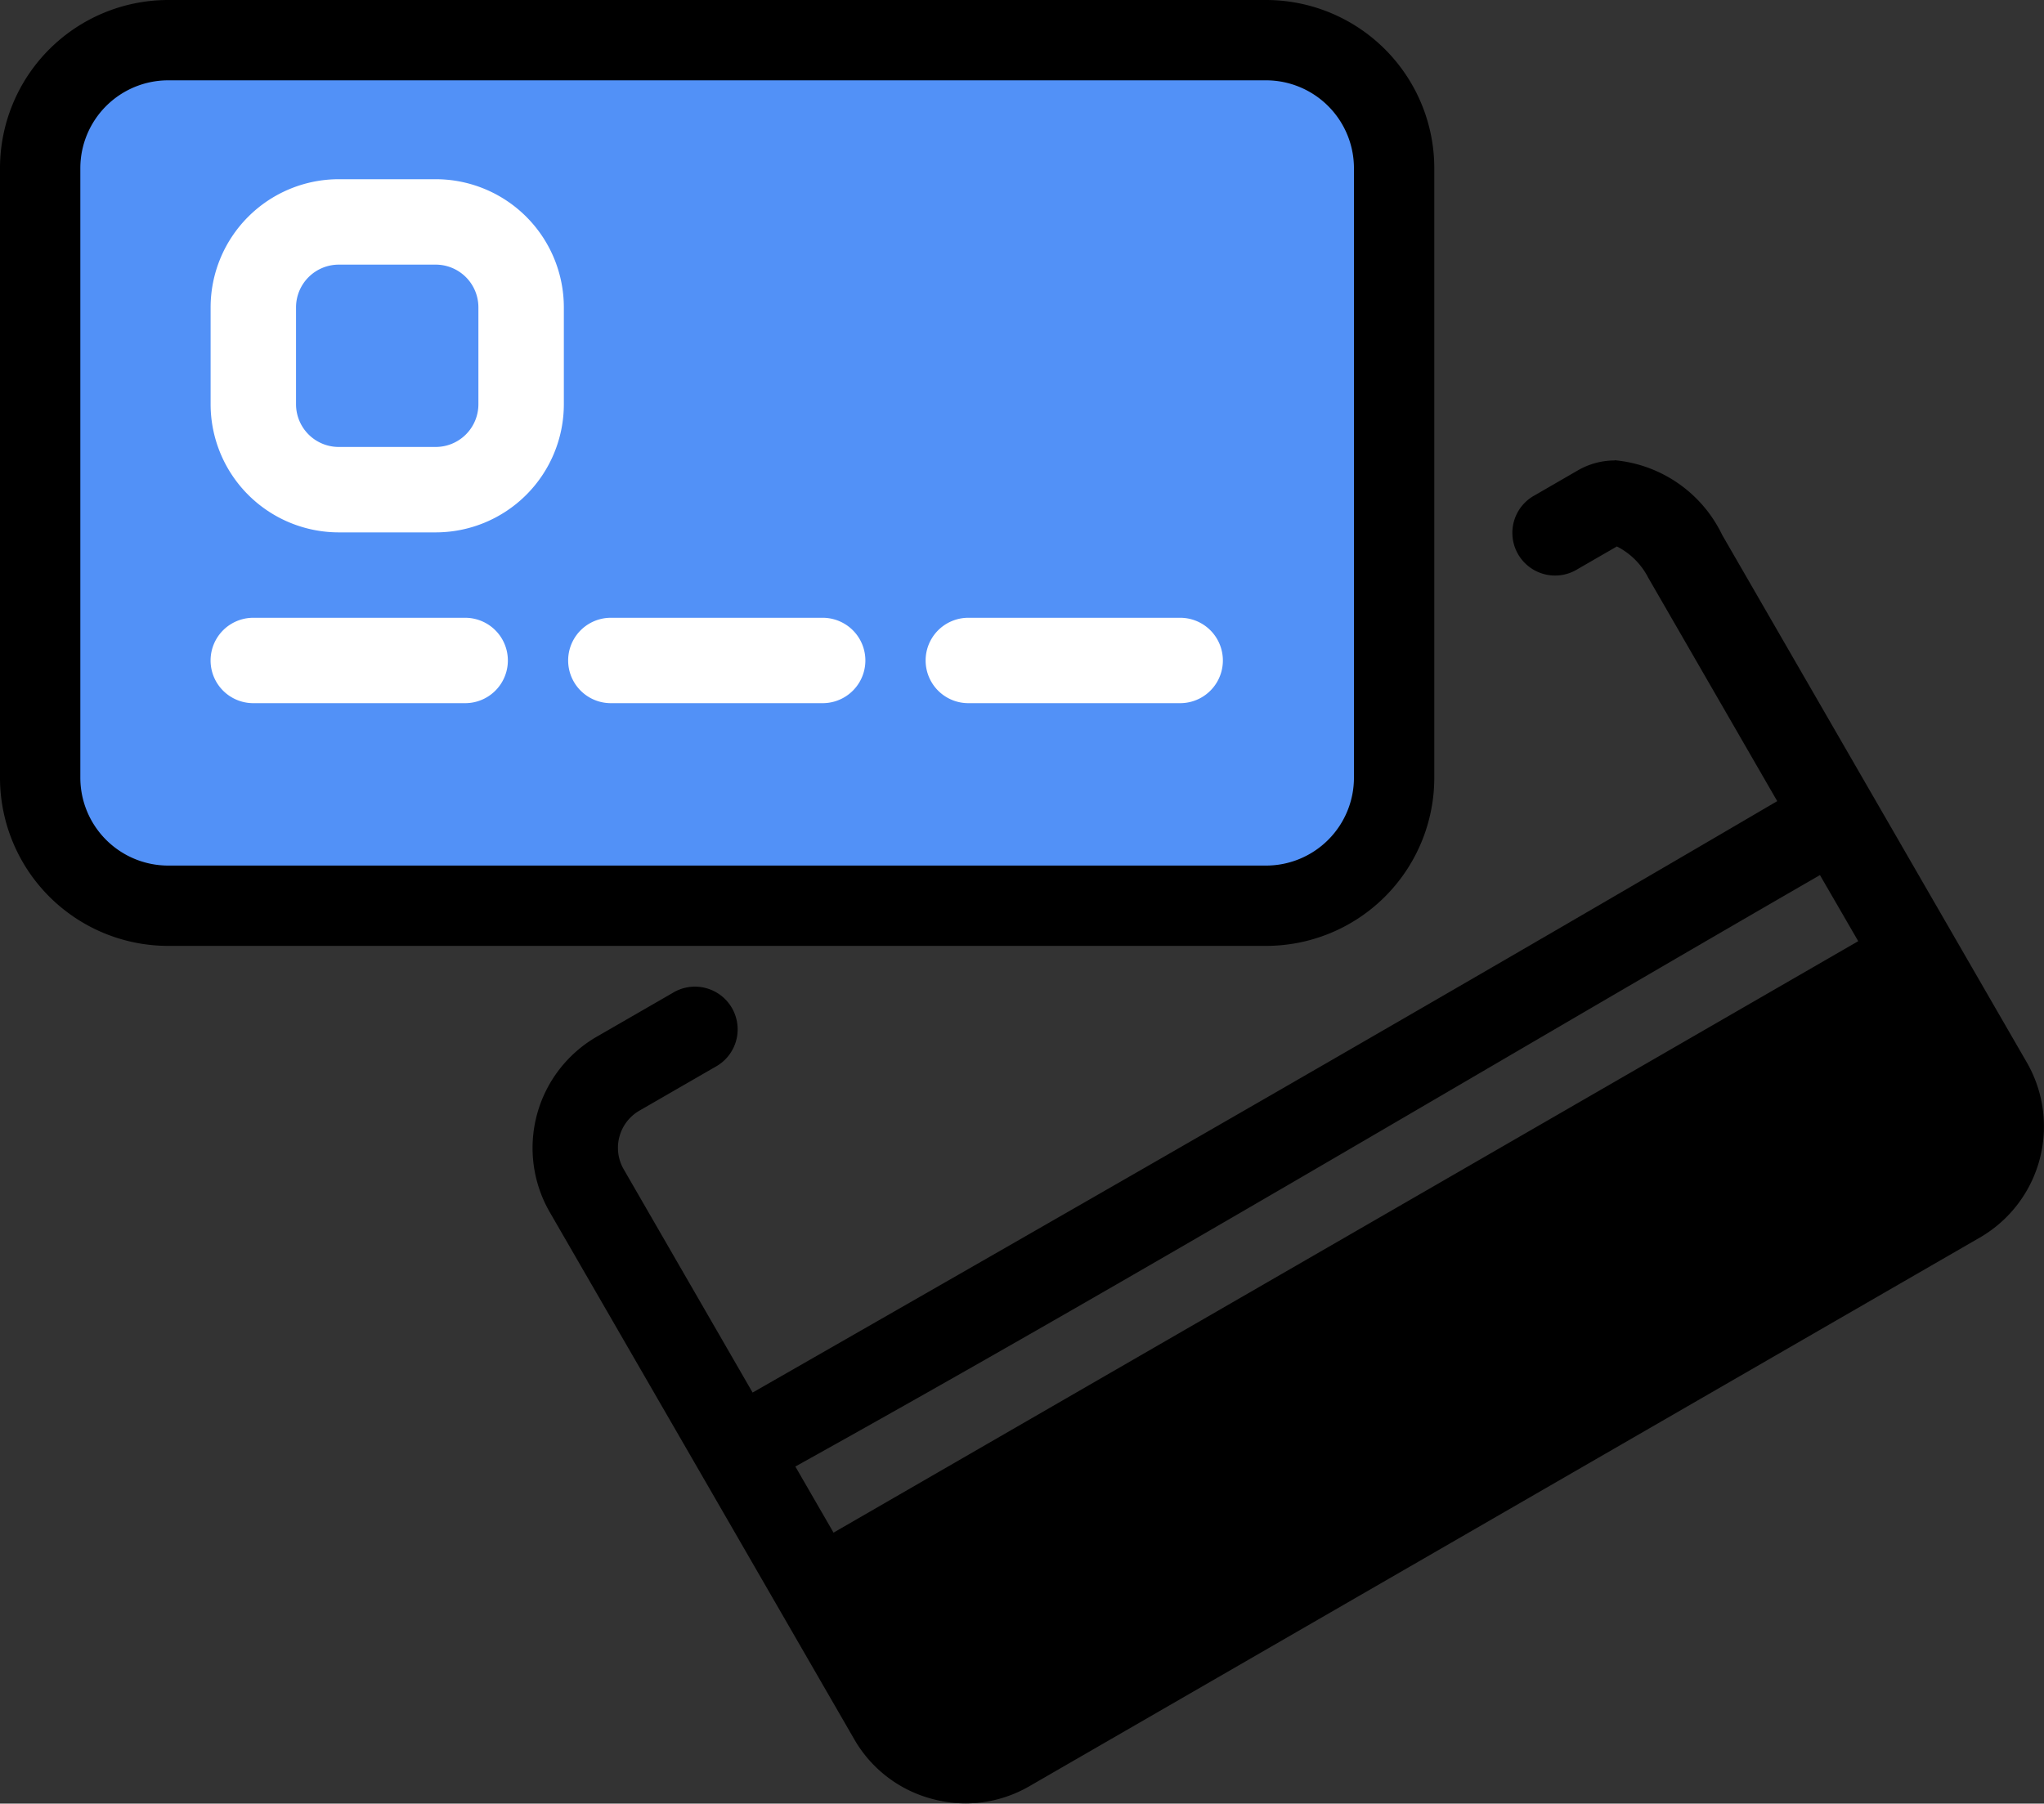
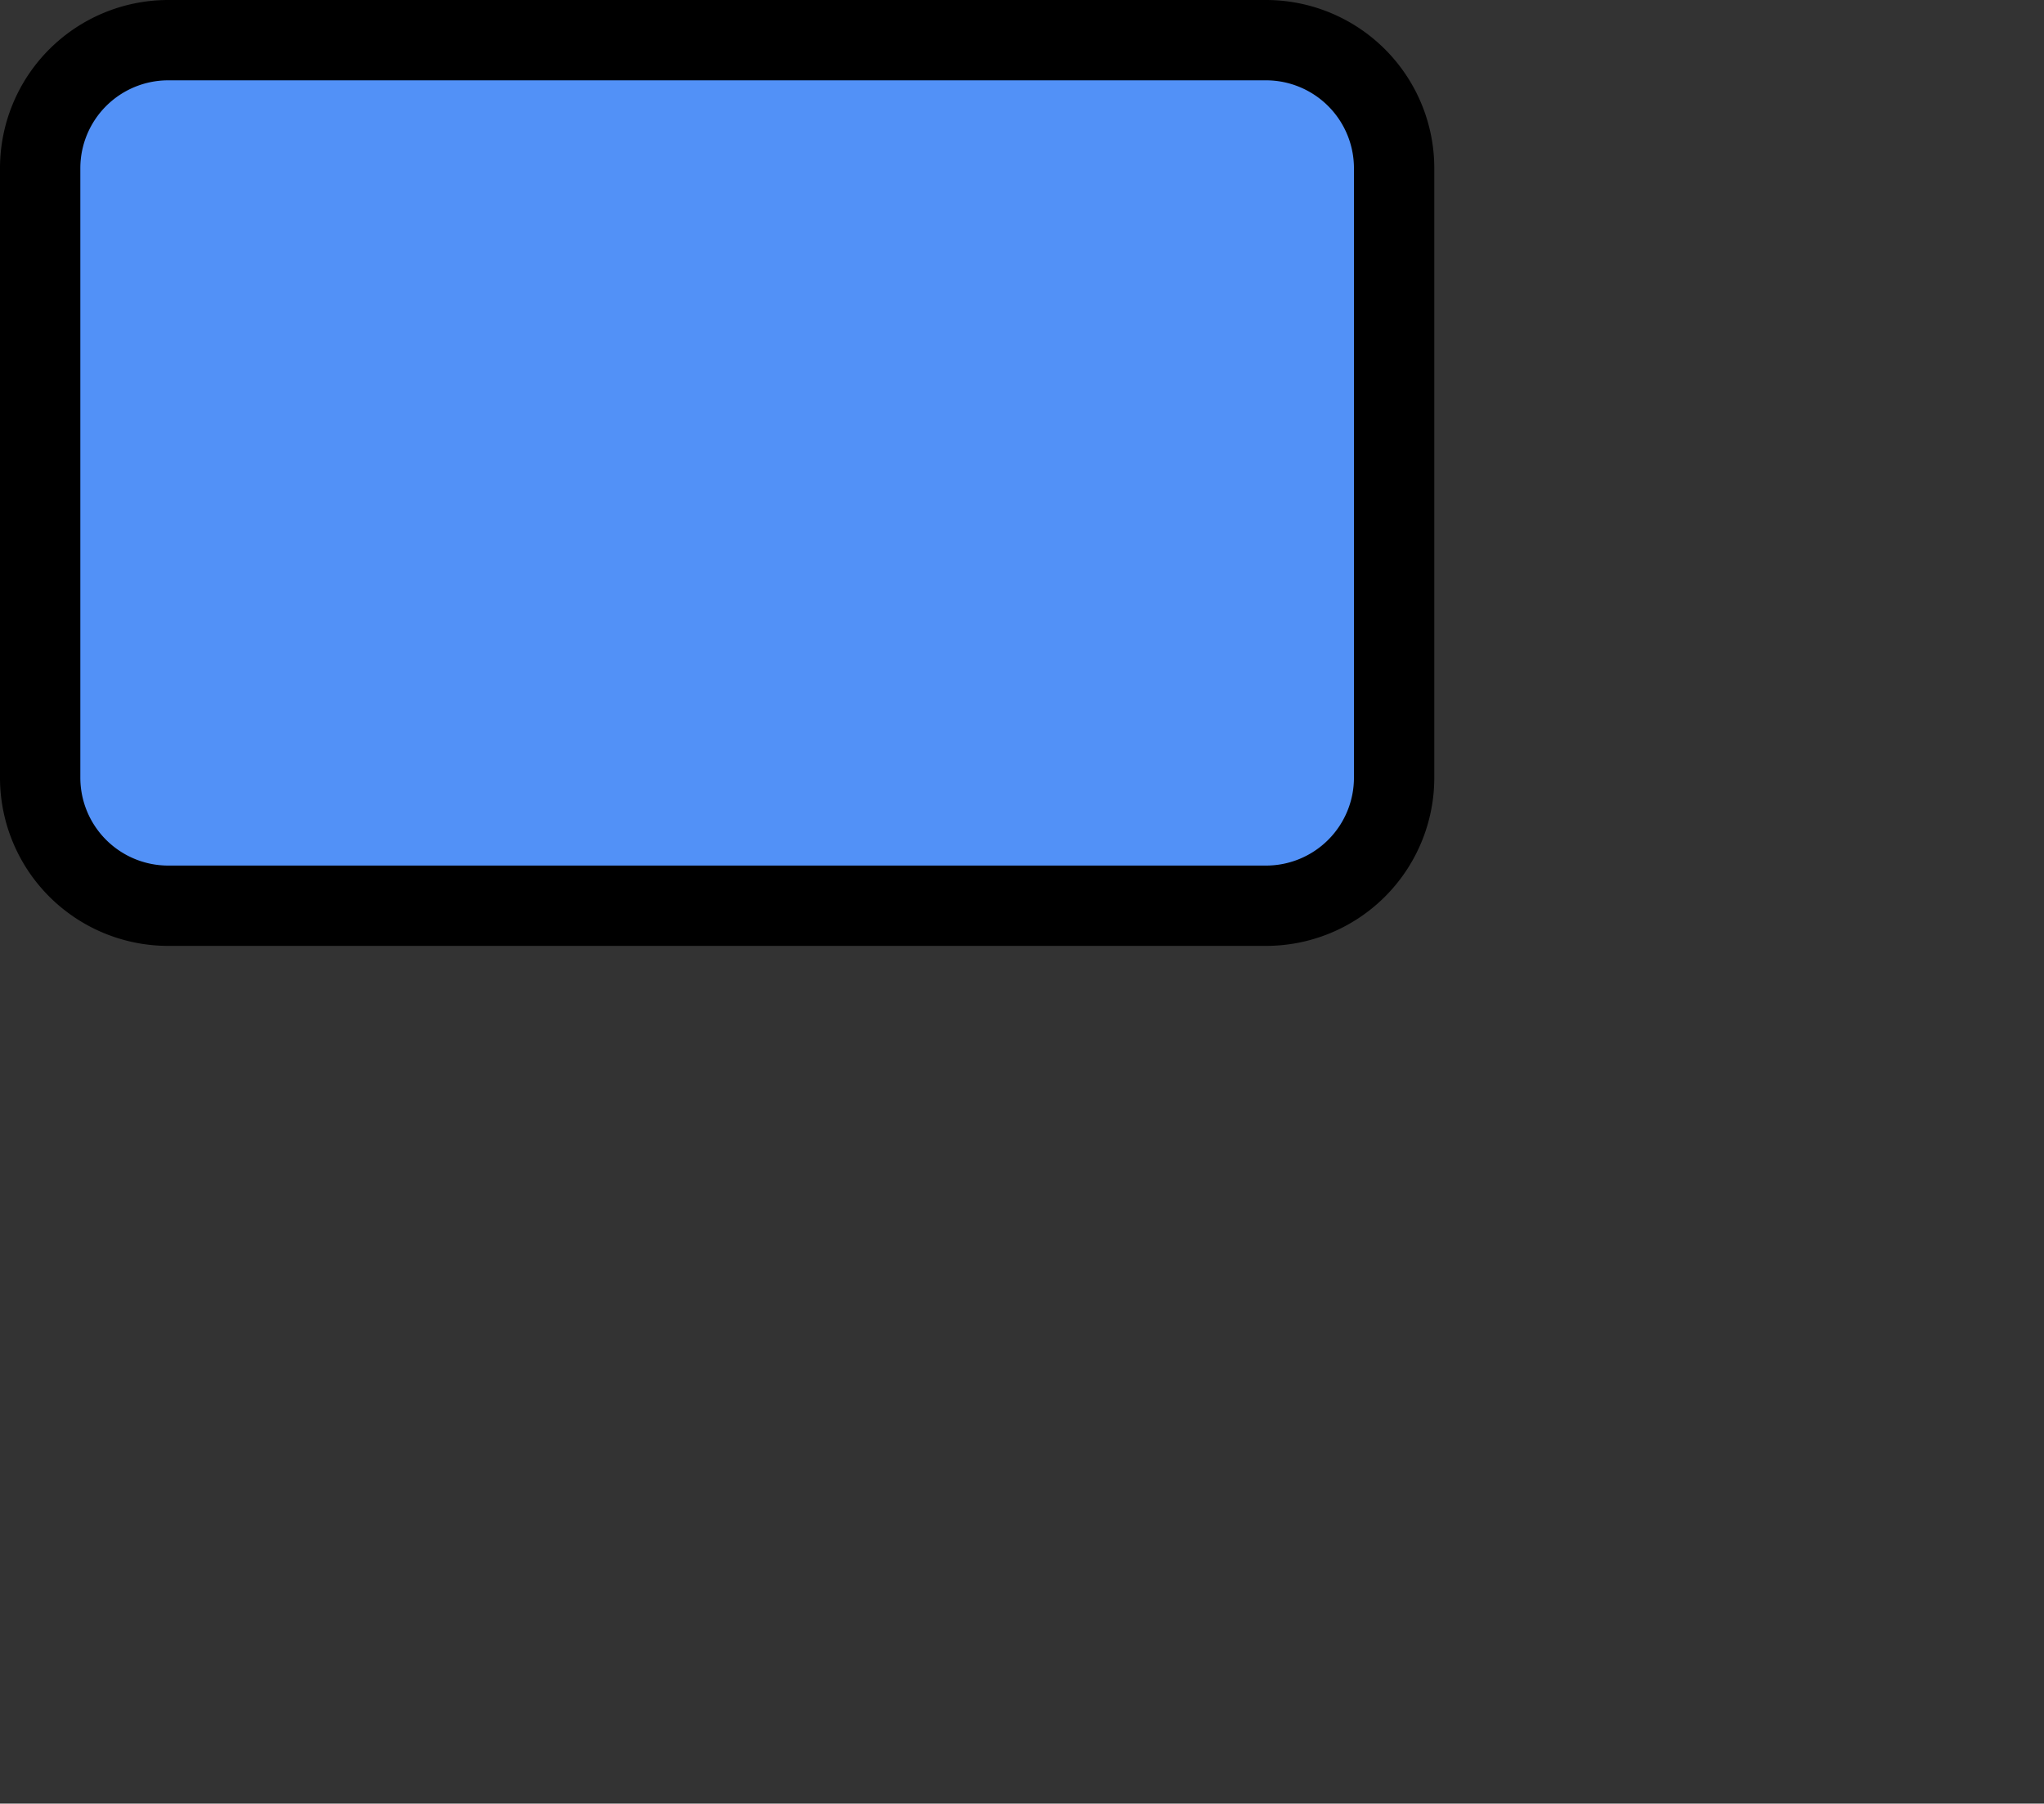
<svg xmlns="http://www.w3.org/2000/svg" width="63.606" height="56.139" viewBox="0 0 63.606 56.139">
  <rect x="0" y="0" width="63.606" height="56.139" fill="#333333" stroke="none" />
  <g id="Credit_Card_Generator" data-name="Credit Card Generator" transform="translate(-235.075 -1725.305)">
    <path id="Rectangle_860" data-name="Rectangle 860" d="M3.987,0H38.145a3.988,3.988,0,0,1,3.988,3.988V22.955a3.987,3.987,0,0,1-3.987,3.987H3.987A3.987,3.987,0,0,1,0,22.955V3.987A3.987,3.987,0,0,1,3.987,0Z" transform="translate(236.325 1726.555)" fill="#5291f7" />
    <path id="Rectangle_861" data-name="Rectangle 861" d="M3.987,0H38.145a3.988,3.988,0,0,1,3.988,3.988V22.955a3.987,3.987,0,0,1-3.987,3.987H3.987A3.987,3.987,0,0,1,0,22.955V3.987A3.987,3.987,0,0,1,3.987,0Z" transform="translate(236.325 1726.555)" fill="none" stroke="#000" stroke-miterlimit="10" stroke-width="2.5" />
-     <path id="Path_3656" data-name="Path 3656" d="M476.32,21.637a2.3,2.3,0,0,0-1.143.308l-1.342.776a1.329,1.329,0,1,0,1.33,2.3l1.225-.707a2.231,2.231,0,0,1,.975.972l4.014,6.955c-10.592,6.209-21.2,12.293-31.884,18.409l-4.015-6.956a1.336,1.336,0,0,1,.486-1.815l2.366-1.365a1.329,1.329,0,1,0-1.33-2.3l-2.365,1.364a4,4,0,0,0-1.46,5.447l4.68,8.1h0l2.517,4.36h0l2.286,3.96a3.959,3.959,0,0,0,2.422,1.853,4.009,4.009,0,0,0,1.043.139,3.952,3.952,0,0,0,1.981-.533l29.581-17.08a3.994,3.994,0,0,0,1.461-5.447l-9.483-16.425a4.128,4.128,0,0,0-3.347-2.322Zm6.389,12.906L483.9,36.6,452.013,55.01l-1.188-2.058c10.742-5.972,21.28-12.287,31.885-18.41Z" transform="translate(-191 1718)" />
-     <path id="Path_3657" data-name="Path 3657" d="M436.617,12.883h3.017a3.991,3.991,0,0,1,3.987,3.987v3.019a3.991,3.991,0,0,1-3.987,3.987h-3.017a3.992,3.992,0,0,1-3.988-3.987V16.87a3.992,3.992,0,0,1,3.988-3.987m0,2.659a1.331,1.331,0,0,0-1.33,1.328v3.019a1.33,1.33,0,0,0,1.33,1.328h3.017a1.329,1.329,0,0,0,1.328-1.328V16.87a1.329,1.329,0,0,0-1.328-1.328Zm-2.66,10.992h6.593a1.329,1.329,0,0,1,0,2.658h-6.593a1.329,1.329,0,0,1,0-2.658m11.127,0h6.591a1.329,1.329,0,1,1,0,2.658h-6.591a1.329,1.329,0,1,1,0-2.658m11.125,0H462.8a1.329,1.329,0,1,1,0,2.658h-6.592a1.329,1.329,0,0,1,0-2.658" transform="translate(-191 1718)" fill="#fff" />
  </g>
</svg>